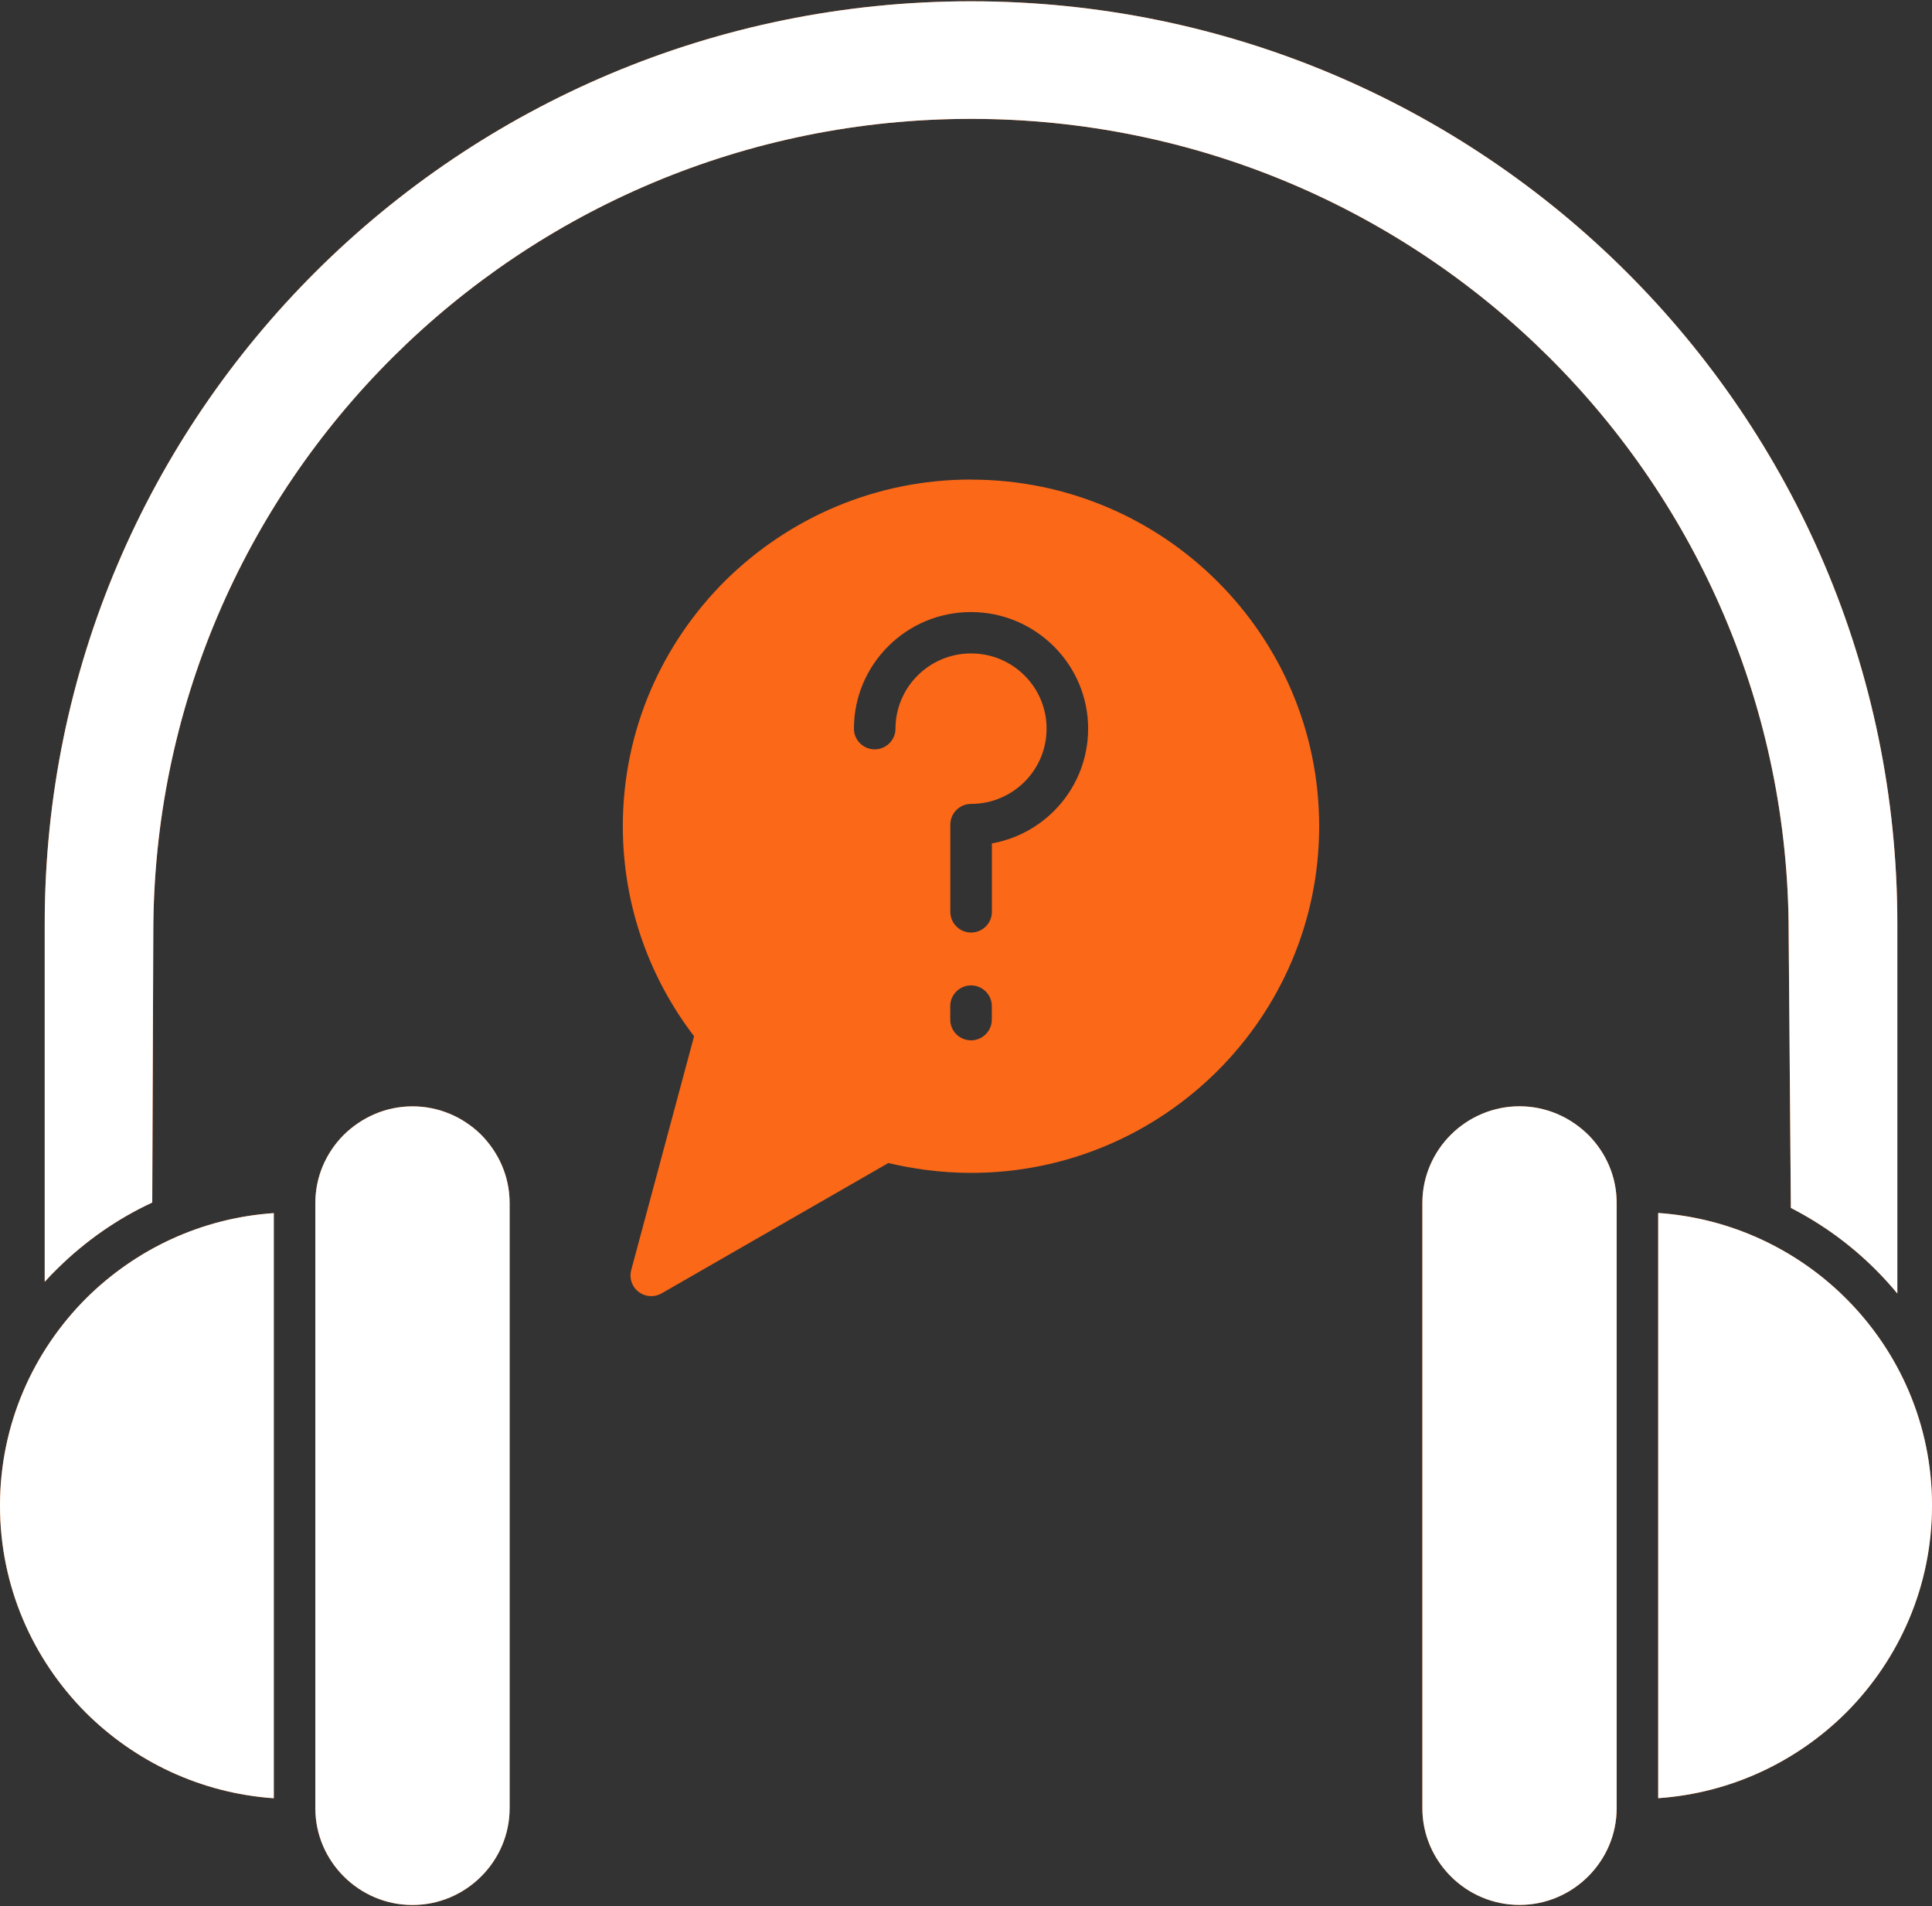
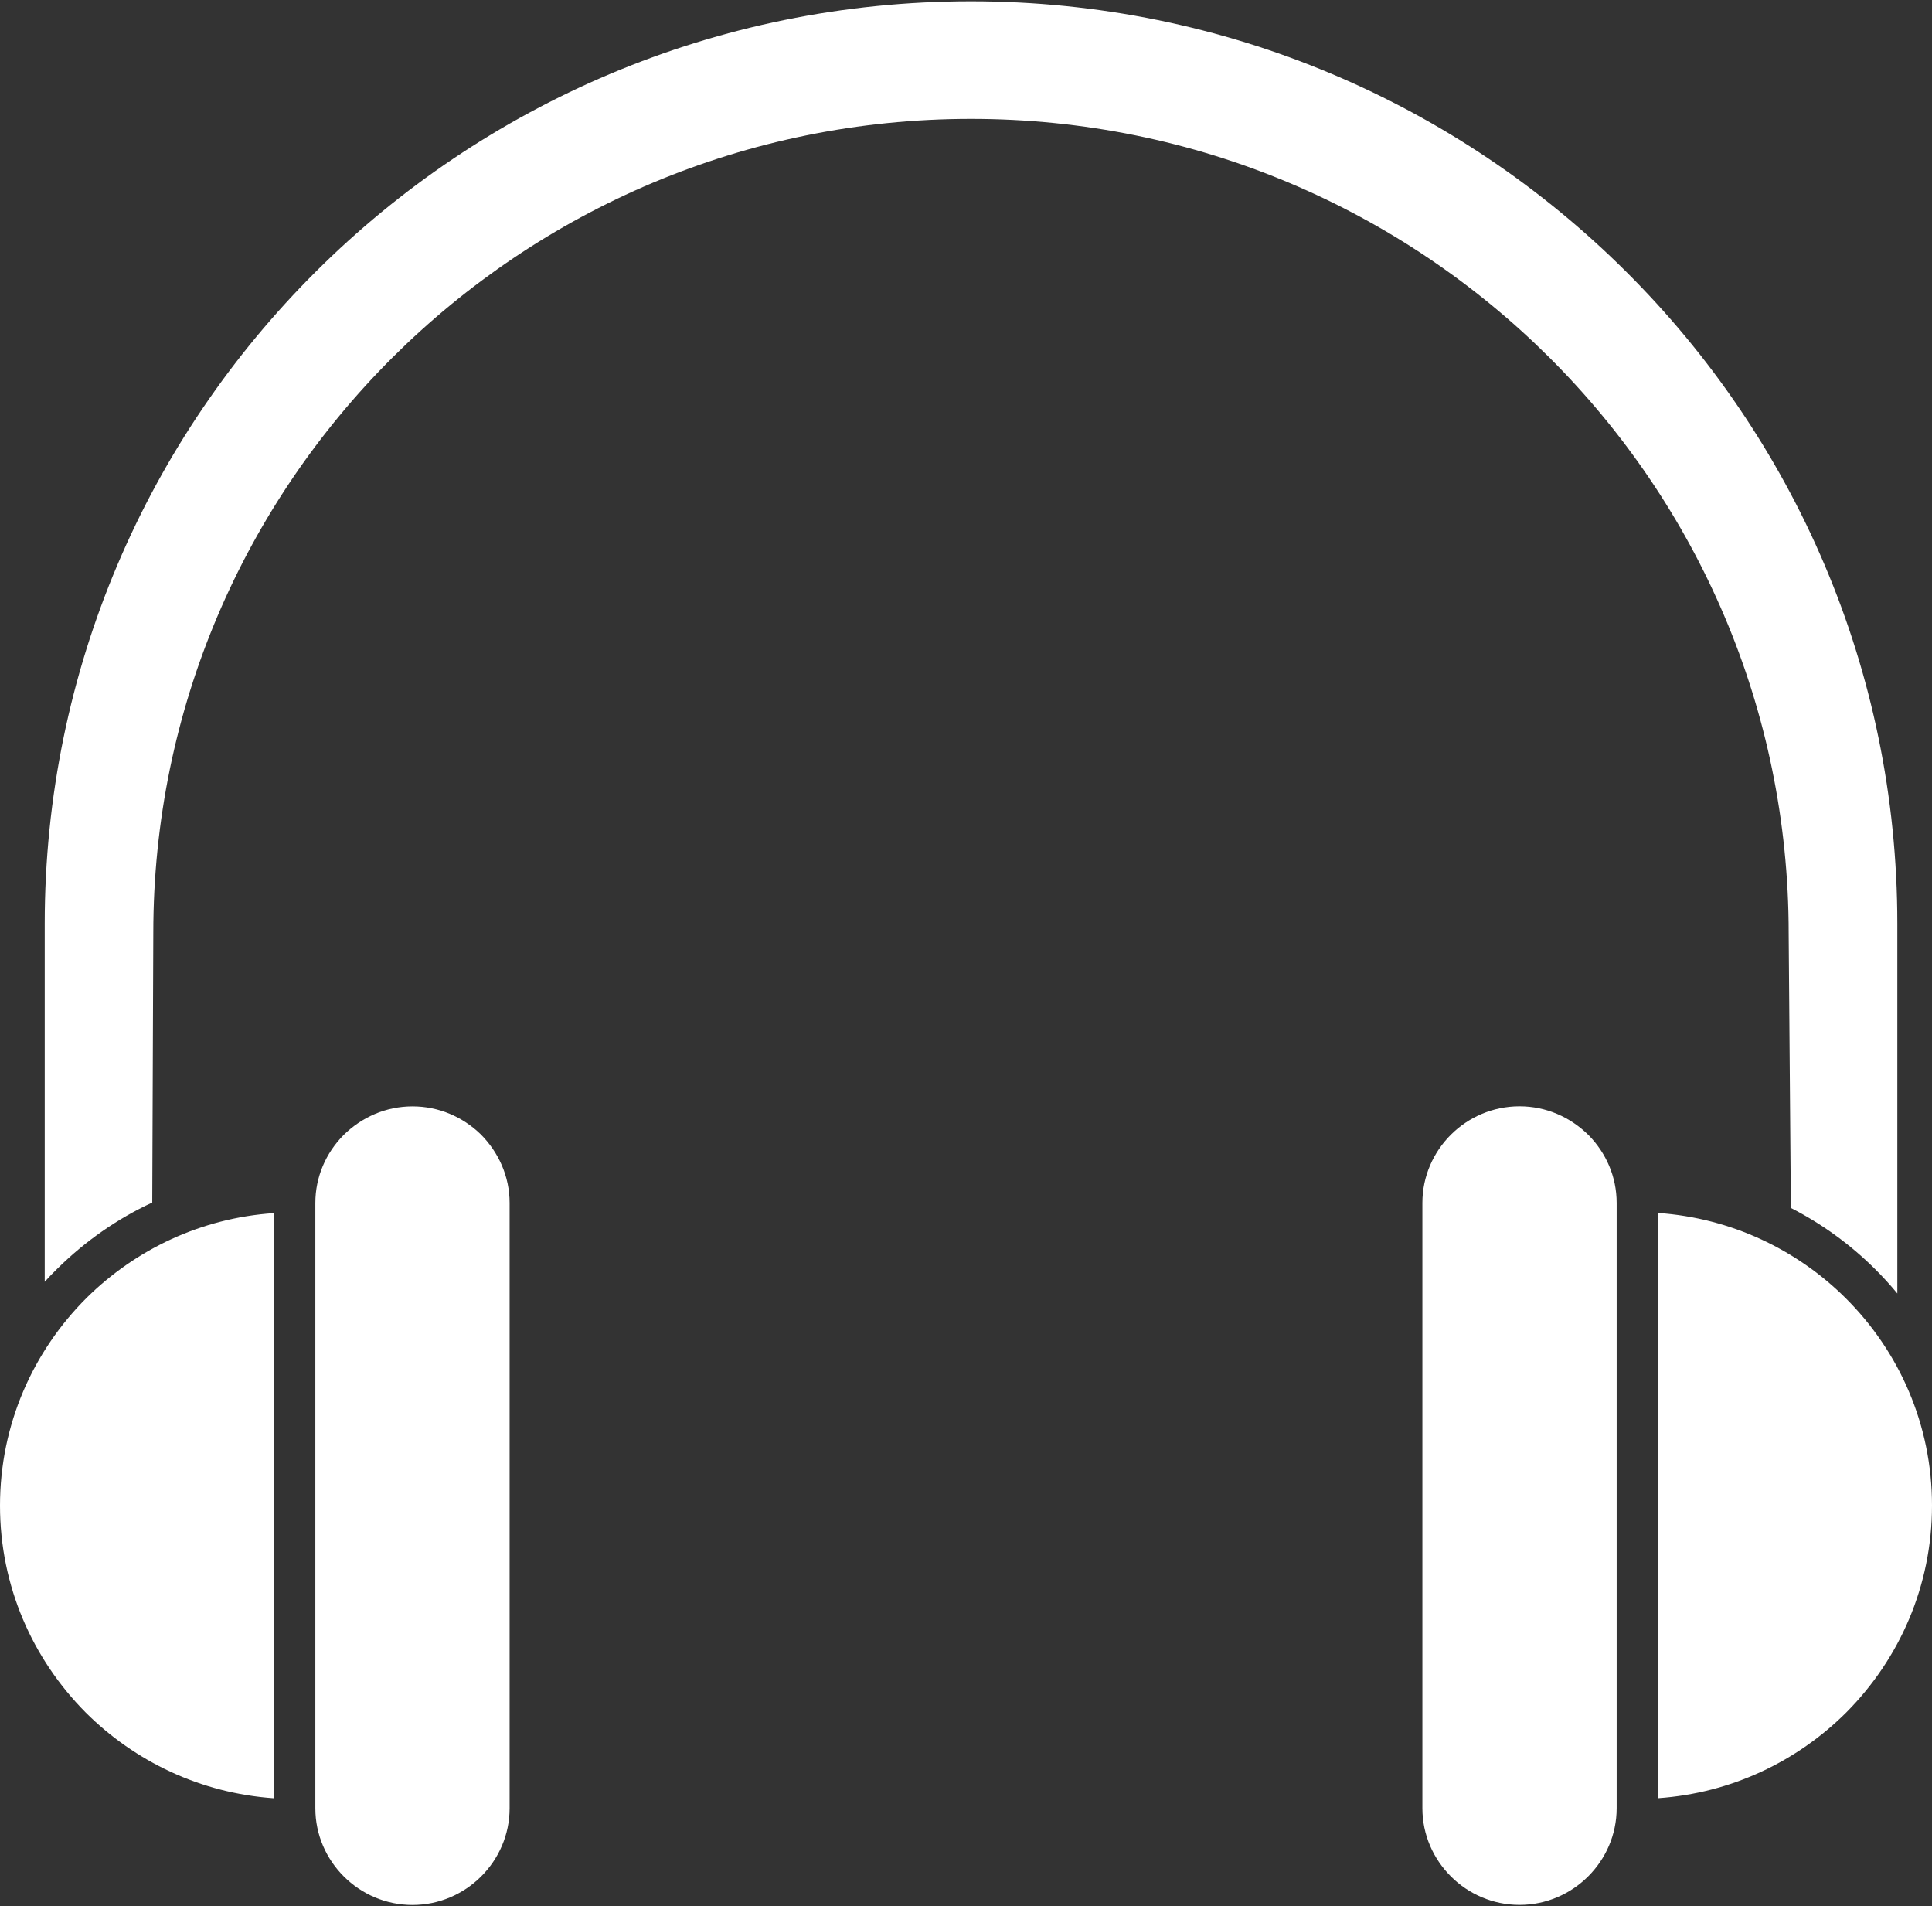
<svg xmlns="http://www.w3.org/2000/svg" width="223" height="220" viewBox="0 0 223 220" fill="none">
  <rect x="0" y="0" width="223" height="220" fill="#333333" stroke="none" />
-   <path d="M112.081 55.351C123.162 55.351 133.212 59.828 140.481 67.065C147.759 74.302 152.265 84.308 152.265 95.351C152.265 106.384 147.769 116.381 140.491 123.628C133.194 130.884 123.153 135.36 112.081 135.36C110.33 135.36 108.559 135.239 106.78 135.006C105.328 134.81 103.914 134.549 102.537 134.223L76.367 149.266C75.224 149.918 73.763 149.536 73.098 148.398C72.77 147.829 72.704 147.177 72.854 146.589L80.113 119.589C77.612 116.325 75.599 112.66 74.194 108.724C72.704 104.537 71.889 100.033 71.889 95.351C71.889 84.3 76.385 74.302 83.738 66.99C91.072 59.763 101.066 55.342 112.071 55.342L112.081 55.351ZM5.162 147.93C5.611 147.426 6.08 146.941 6.642 146.391C9.854 143.229 13.517 140.665 17.573 138.781L17.694 107.696C17.685 81.752 28.25 58.24 45.325 41.239C62.399 24.238 86.004 13.719 112.071 13.719C138.138 13.719 161.742 24.238 178.817 41.239C195.892 58.24 206.457 81.742 206.457 107.696L206.71 139.404C210.316 141.251 213.594 143.638 216.432 146.464C217.332 147.359 218.193 148.301 218.999 149.28V106.585C218.999 77.208 207.019 50.583 187.669 31.326C168.327 12.067 141.594 0.148 112.072 0.148C82.55 0.148 55.816 12.066 36.475 31.326C17.133 50.584 5.162 77.201 5.162 106.595V147.946L5.162 147.93ZM31.603 140.003C23.229 140.571 15.689 144.171 10.013 149.767C3.803 155.95 0 164.418 0 173.763C0 183.052 3.756 191.464 9.891 197.638C15.577 203.299 23.164 206.945 31.603 207.532V140.003ZM36.398 138.837V208.689C36.398 211.757 37.663 214.546 39.696 216.57C41.728 218.593 44.529 219.852 47.61 219.852C50.692 219.852 53.492 218.593 55.525 216.57C57.558 214.546 58.822 211.757 58.822 208.689V138.837C58.822 135.768 57.558 132.98 55.469 130.891C53.39 128.886 50.636 127.683 47.611 127.683C44.529 127.683 41.728 128.942 39.63 131.022C37.607 133.083 36.398 135.834 36.398 138.837ZM191.397 207.524C199.827 206.936 207.423 203.29 213.109 197.629C219.244 191.455 223 183.043 223 173.755C223.009 164.41 219.197 155.951 213.043 149.825C207.414 144.22 199.818 140.574 191.397 139.986L191.397 207.524ZM186.602 208.68V138.828C186.602 135.816 185.393 133.074 183.37 131.013C181.272 128.933 178.471 127.674 175.39 127.674C172.308 127.674 169.498 128.934 167.475 130.948C165.442 132.972 164.178 135.76 164.178 138.828V208.681C164.178 211.749 165.442 214.537 167.475 216.561C169.498 218.585 172.308 219.844 175.39 219.844C178.471 219.844 181.272 218.585 183.304 216.561C185.337 214.537 186.602 211.749 186.602 208.68ZM103.361 84.093C103.361 81.697 104.344 79.524 105.918 77.957C107.491 76.39 109.674 75.411 112.081 75.411C114.497 75.411 116.68 76.381 118.253 77.957C119.827 79.514 120.801 81.687 120.801 84.093C120.801 86.49 119.827 88.663 118.253 90.23C116.68 91.796 114.497 92.776 112.09 92.776C110.769 92.776 109.692 93.848 109.692 95.163V105.236C109.692 106.55 110.769 107.623 112.09 107.623C113.411 107.623 114.488 106.55 114.488 105.236V97.336C117.26 96.842 119.733 95.508 121.644 93.606C124.089 91.172 125.597 87.805 125.597 84.093C125.597 80.391 124.089 77.034 121.625 74.581C119.171 72.147 115.799 70.636 112.081 70.636C108.343 70.636 104.972 72.138 102.527 74.581C100.082 77.015 98.565 80.382 98.565 84.093C98.565 85.408 99.642 86.481 100.963 86.481C102.283 86.481 103.361 85.408 103.361 84.093ZM109.683 116.109V117.676C109.683 118.991 110.76 120.063 112.081 120.063C113.401 120.063 114.479 118.991 114.479 117.676V116.109C114.479 114.794 113.401 113.722 112.081 113.722C110.76 113.722 109.683 114.794 109.683 116.109Z" fill="#FB6817" />
  <path d="M5.162 147.93C5.611 147.426 6.08 146.941 6.642 146.391C9.854 143.229 13.517 140.665 17.573 138.781L17.694 107.696C17.685 81.752 28.25 58.24 45.325 41.239C62.399 24.238 86.004 13.719 112.071 13.719C138.138 13.719 161.742 24.238 178.817 41.239C195.892 58.24 206.457 81.742 206.457 107.696L206.71 139.404C210.316 141.251 213.594 143.638 216.432 146.464C217.332 147.359 218.193 148.301 218.999 149.28V106.585C218.999 77.208 207.019 50.583 187.669 31.326C168.327 12.067 141.594 0.148 112.072 0.148C82.55 0.148 55.816 12.066 36.475 31.326C17.133 50.584 5.162 77.201 5.162 106.595V147.946L5.162 147.93ZM31.603 140.003C23.229 140.571 15.689 144.171 10.013 149.767C3.803 155.95 0 164.418 0 173.763C0 183.052 3.756 191.464 9.891 197.638C15.577 203.299 23.164 206.945 31.603 207.532V140.003ZM36.398 138.837V208.689C36.398 211.757 37.663 214.546 39.696 216.57C41.728 218.593 44.529 219.852 47.61 219.852C50.692 219.852 53.492 218.593 55.525 216.57C57.558 214.546 58.822 211.757 58.822 208.689V138.837C58.822 135.768 57.558 132.98 55.469 130.891C53.39 128.886 50.636 127.683 47.611 127.683C44.529 127.683 41.728 128.942 39.63 131.022C37.607 133.083 36.398 135.834 36.398 138.837ZM191.397 207.524C199.827 206.936 207.423 203.29 213.109 197.629C219.244 191.455 223 183.043 223 173.755C223.009 164.41 219.197 155.951 213.043 149.825C207.414 144.22 199.818 140.574 191.397 139.986L191.397 207.524ZM186.602 208.68V138.828C186.602 135.816 185.393 133.074 183.37 131.013C181.272 128.933 178.471 127.674 175.39 127.674C172.308 127.674 169.498 128.934 167.475 130.948C165.442 132.972 164.178 135.76 164.178 138.828V208.681C164.178 211.749 165.442 214.537 167.475 216.561C169.498 218.585 172.308 219.844 175.39 219.844C178.471 219.844 181.272 218.585 183.304 216.561C185.337 214.537 186.602 211.749 186.602 208.68Z" fill="white" />
</svg>